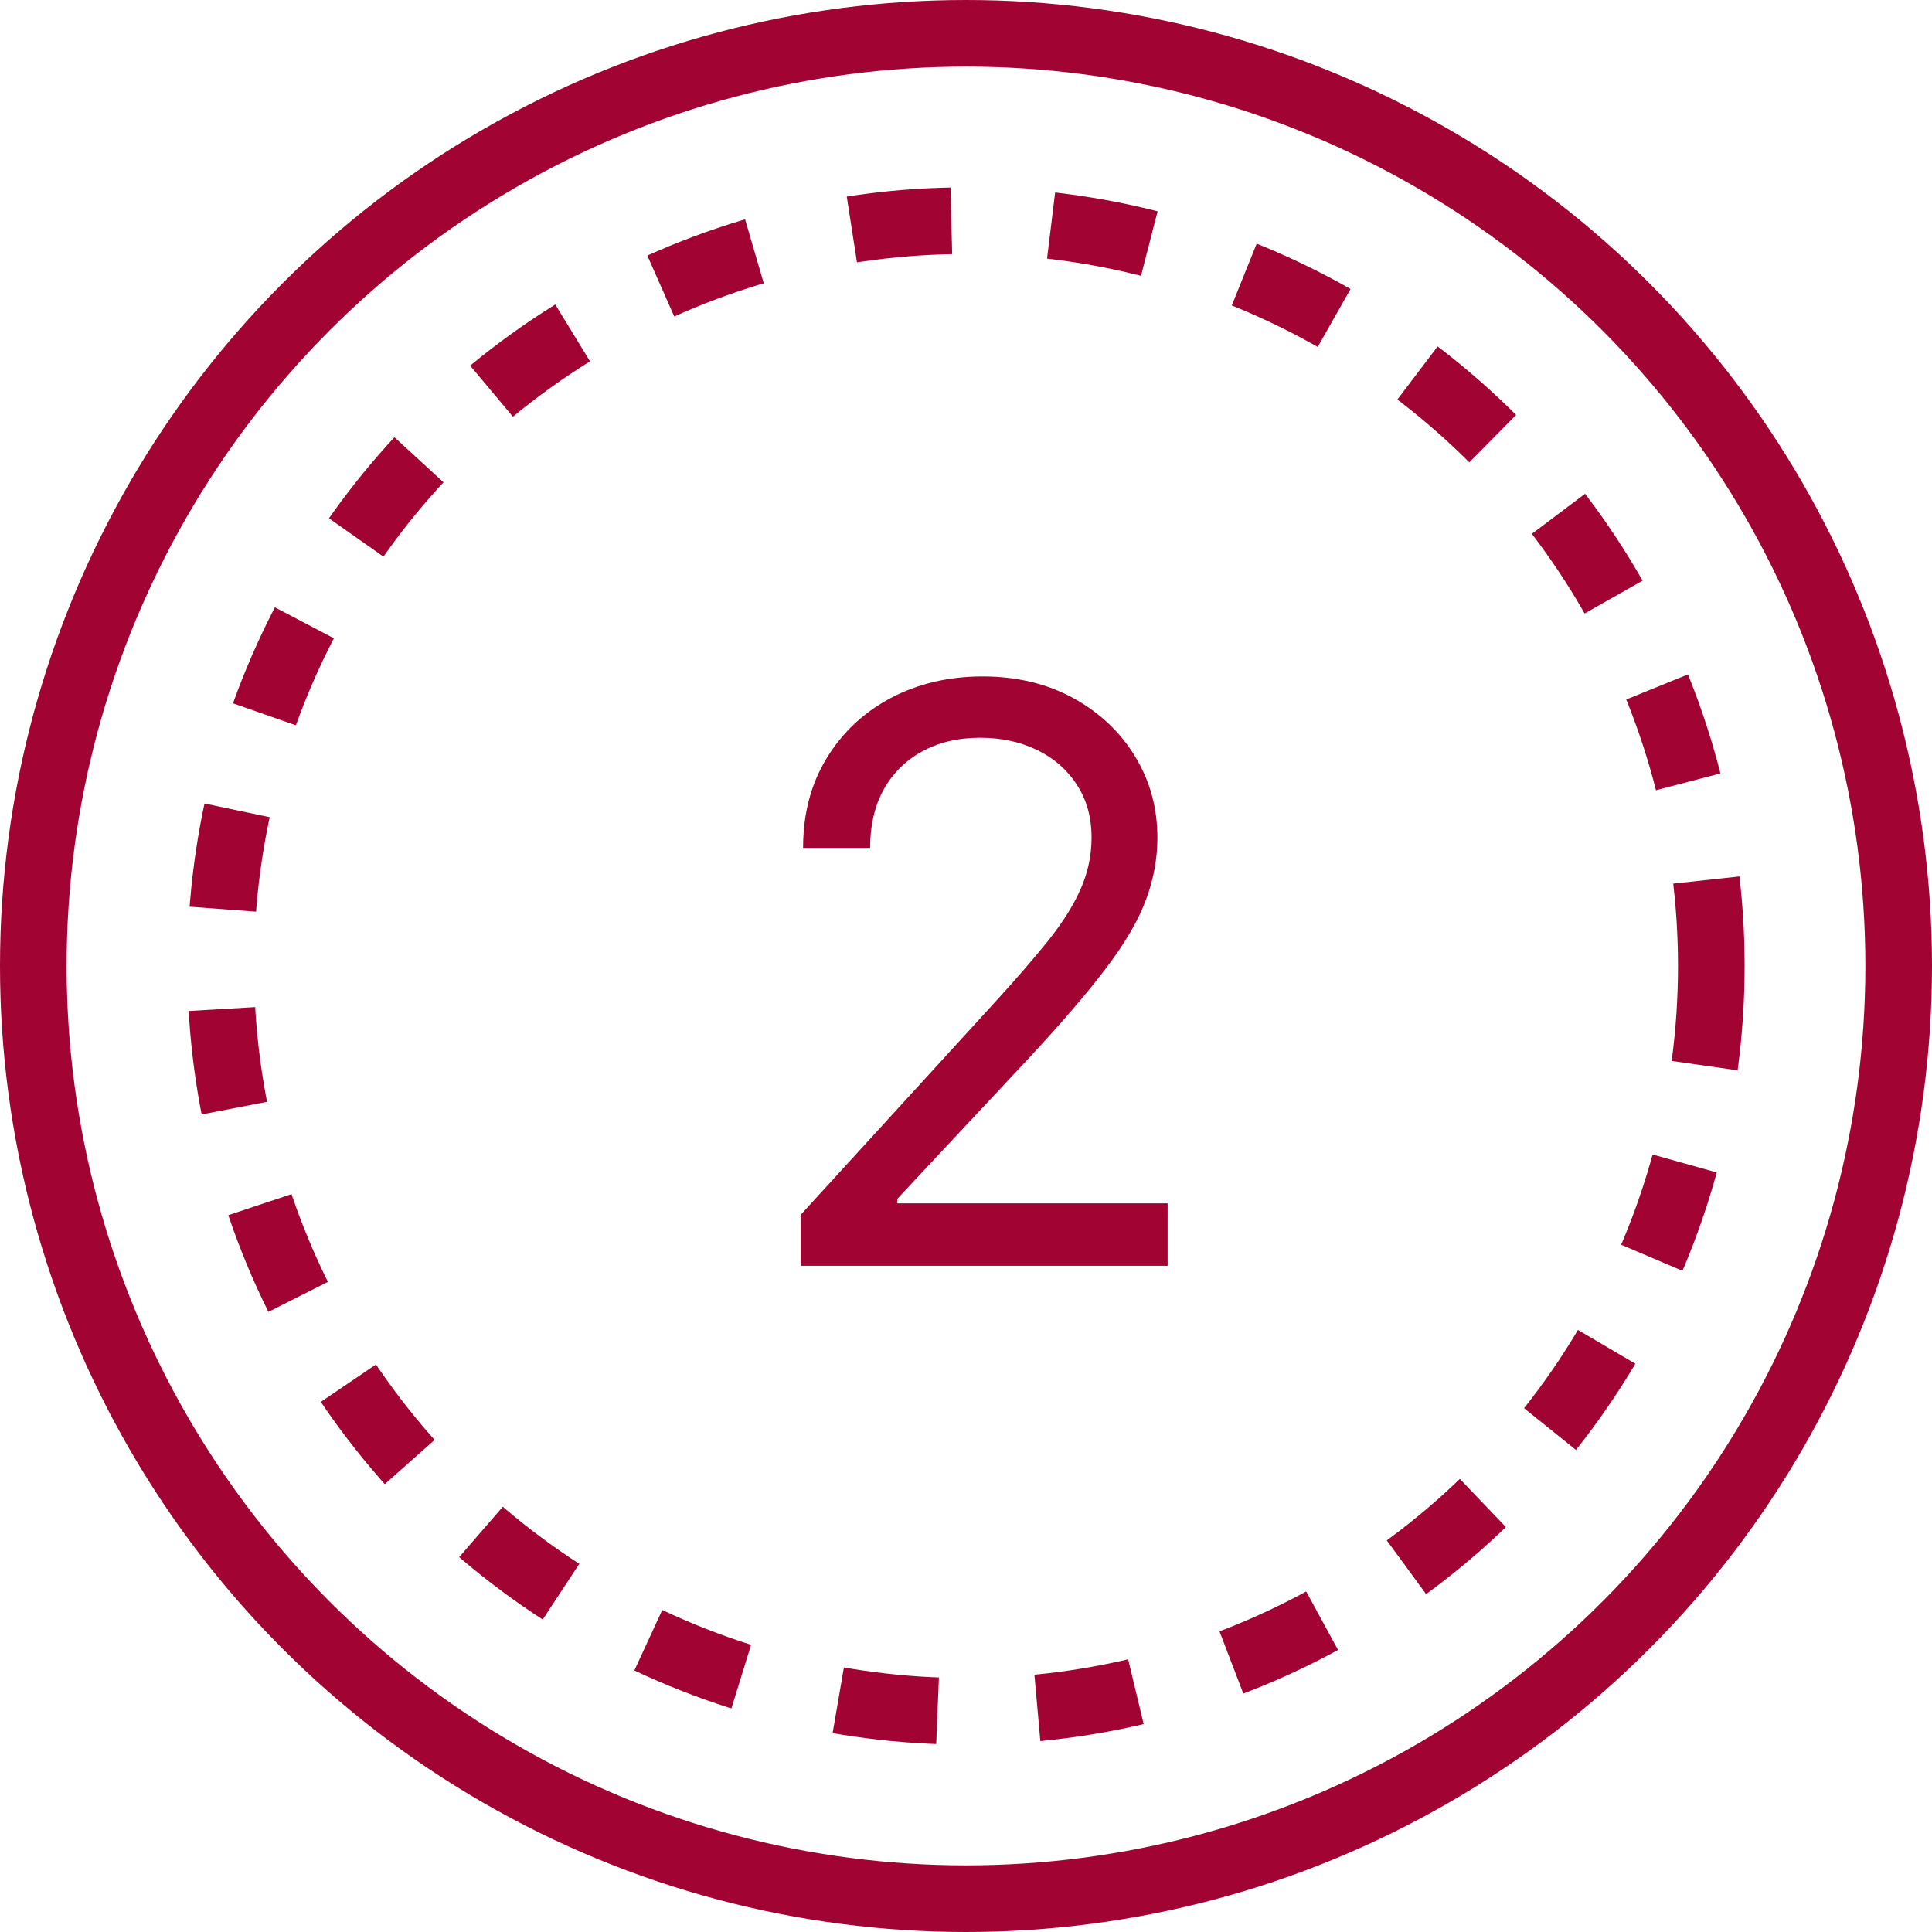
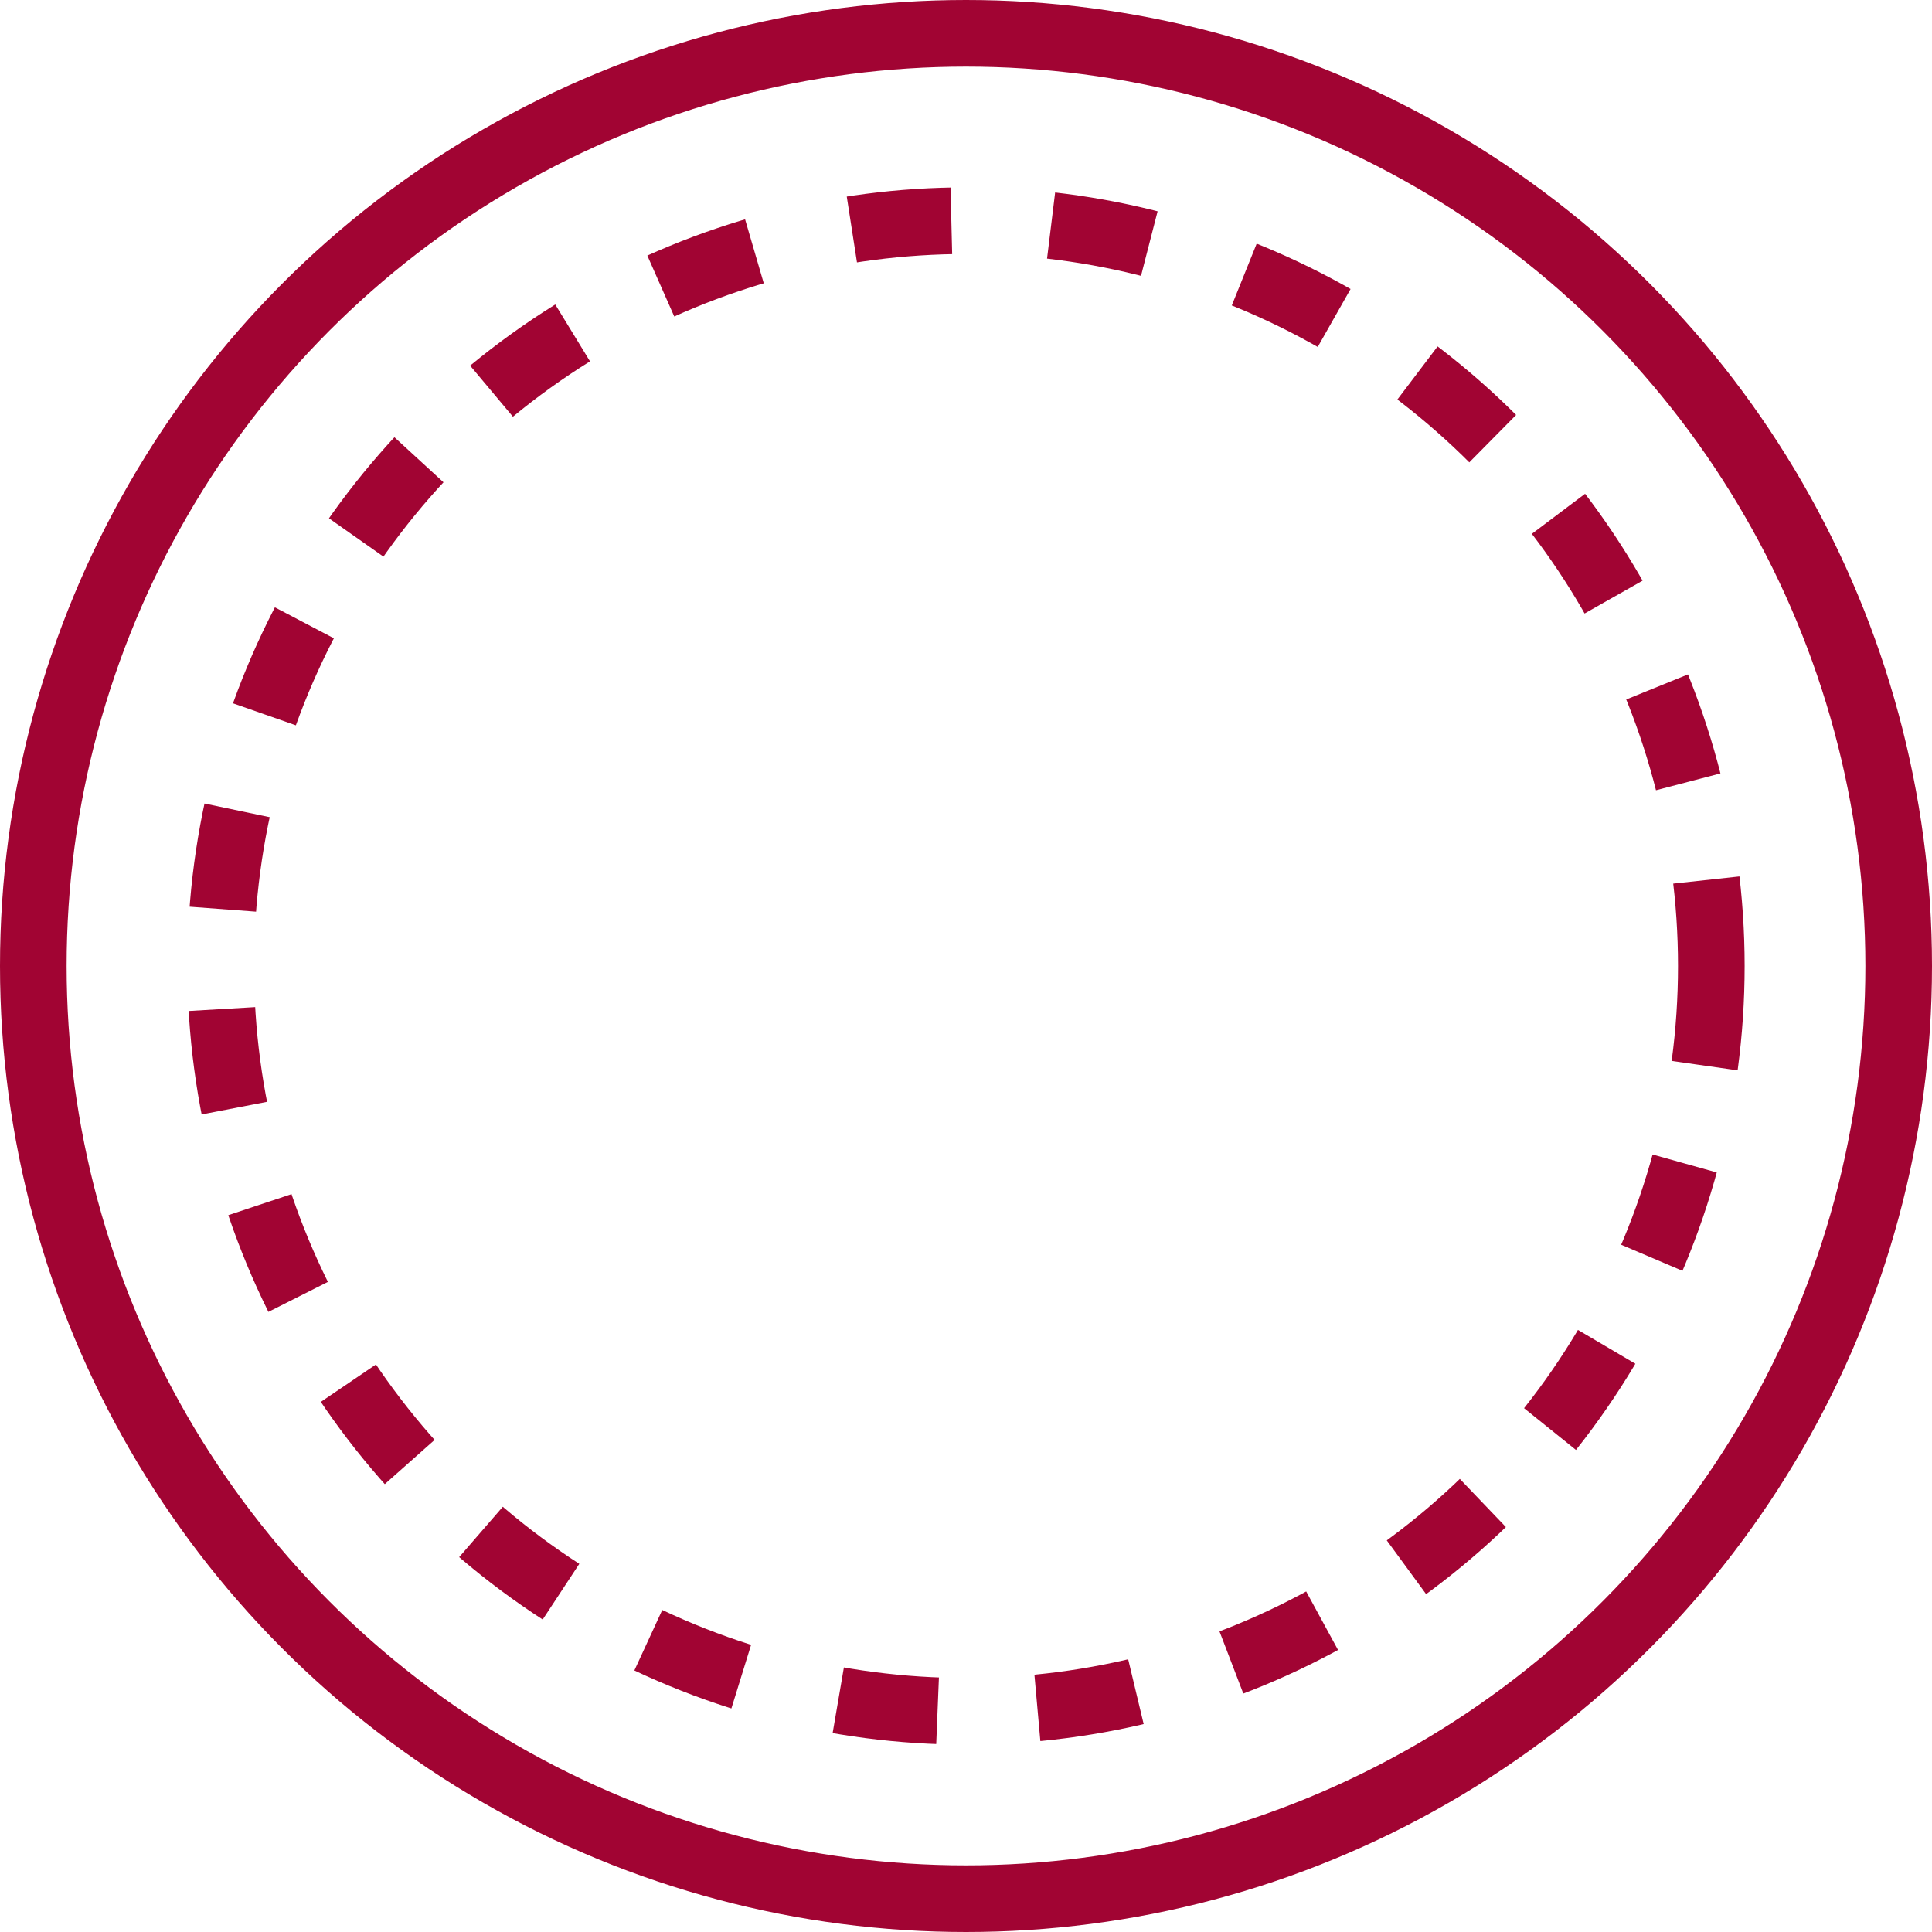
<svg xmlns="http://www.w3.org/2000/svg" fill="none" viewBox="0 0 58 58" height="58" width="58">
  <circle stroke-width="2" stroke="#A10433" r="28" cy="29" cx="29" />
  <circle stroke-dasharray="3 3" stroke-width="2" stroke="#A10433" r="22.375" cy="29" cx="29" />
-   <path fill="#A10433" d="M24.041 38V36.466L29.803 30.159C30.479 29.421 31.035 28.778 31.473 28.233C31.91 27.682 32.234 27.165 32.445 26.682C32.66 26.193 32.769 25.682 32.769 25.148C32.769 24.534 32.621 24.003 32.325 23.554C32.035 23.105 31.638 22.759 31.132 22.514C30.626 22.27 30.058 22.148 29.428 22.148C28.757 22.148 28.172 22.287 27.672 22.565C27.178 22.838 26.794 23.222 26.521 23.716C26.254 24.21 26.121 24.79 26.121 25.454H24.109C24.109 24.432 24.345 23.534 24.817 22.761C25.288 21.989 25.93 21.386 26.743 20.954C27.561 20.523 28.479 20.307 29.496 20.307C30.518 20.307 31.425 20.523 32.215 20.954C33.004 21.386 33.624 21.969 34.072 22.702C34.521 23.435 34.746 24.25 34.746 25.148C34.746 25.79 34.629 26.418 34.396 27.031C34.169 27.639 33.771 28.318 33.203 29.068C32.641 29.812 31.859 30.722 30.859 31.796L26.939 35.989V36.125H35.053V38H24.041Z" />
</svg>